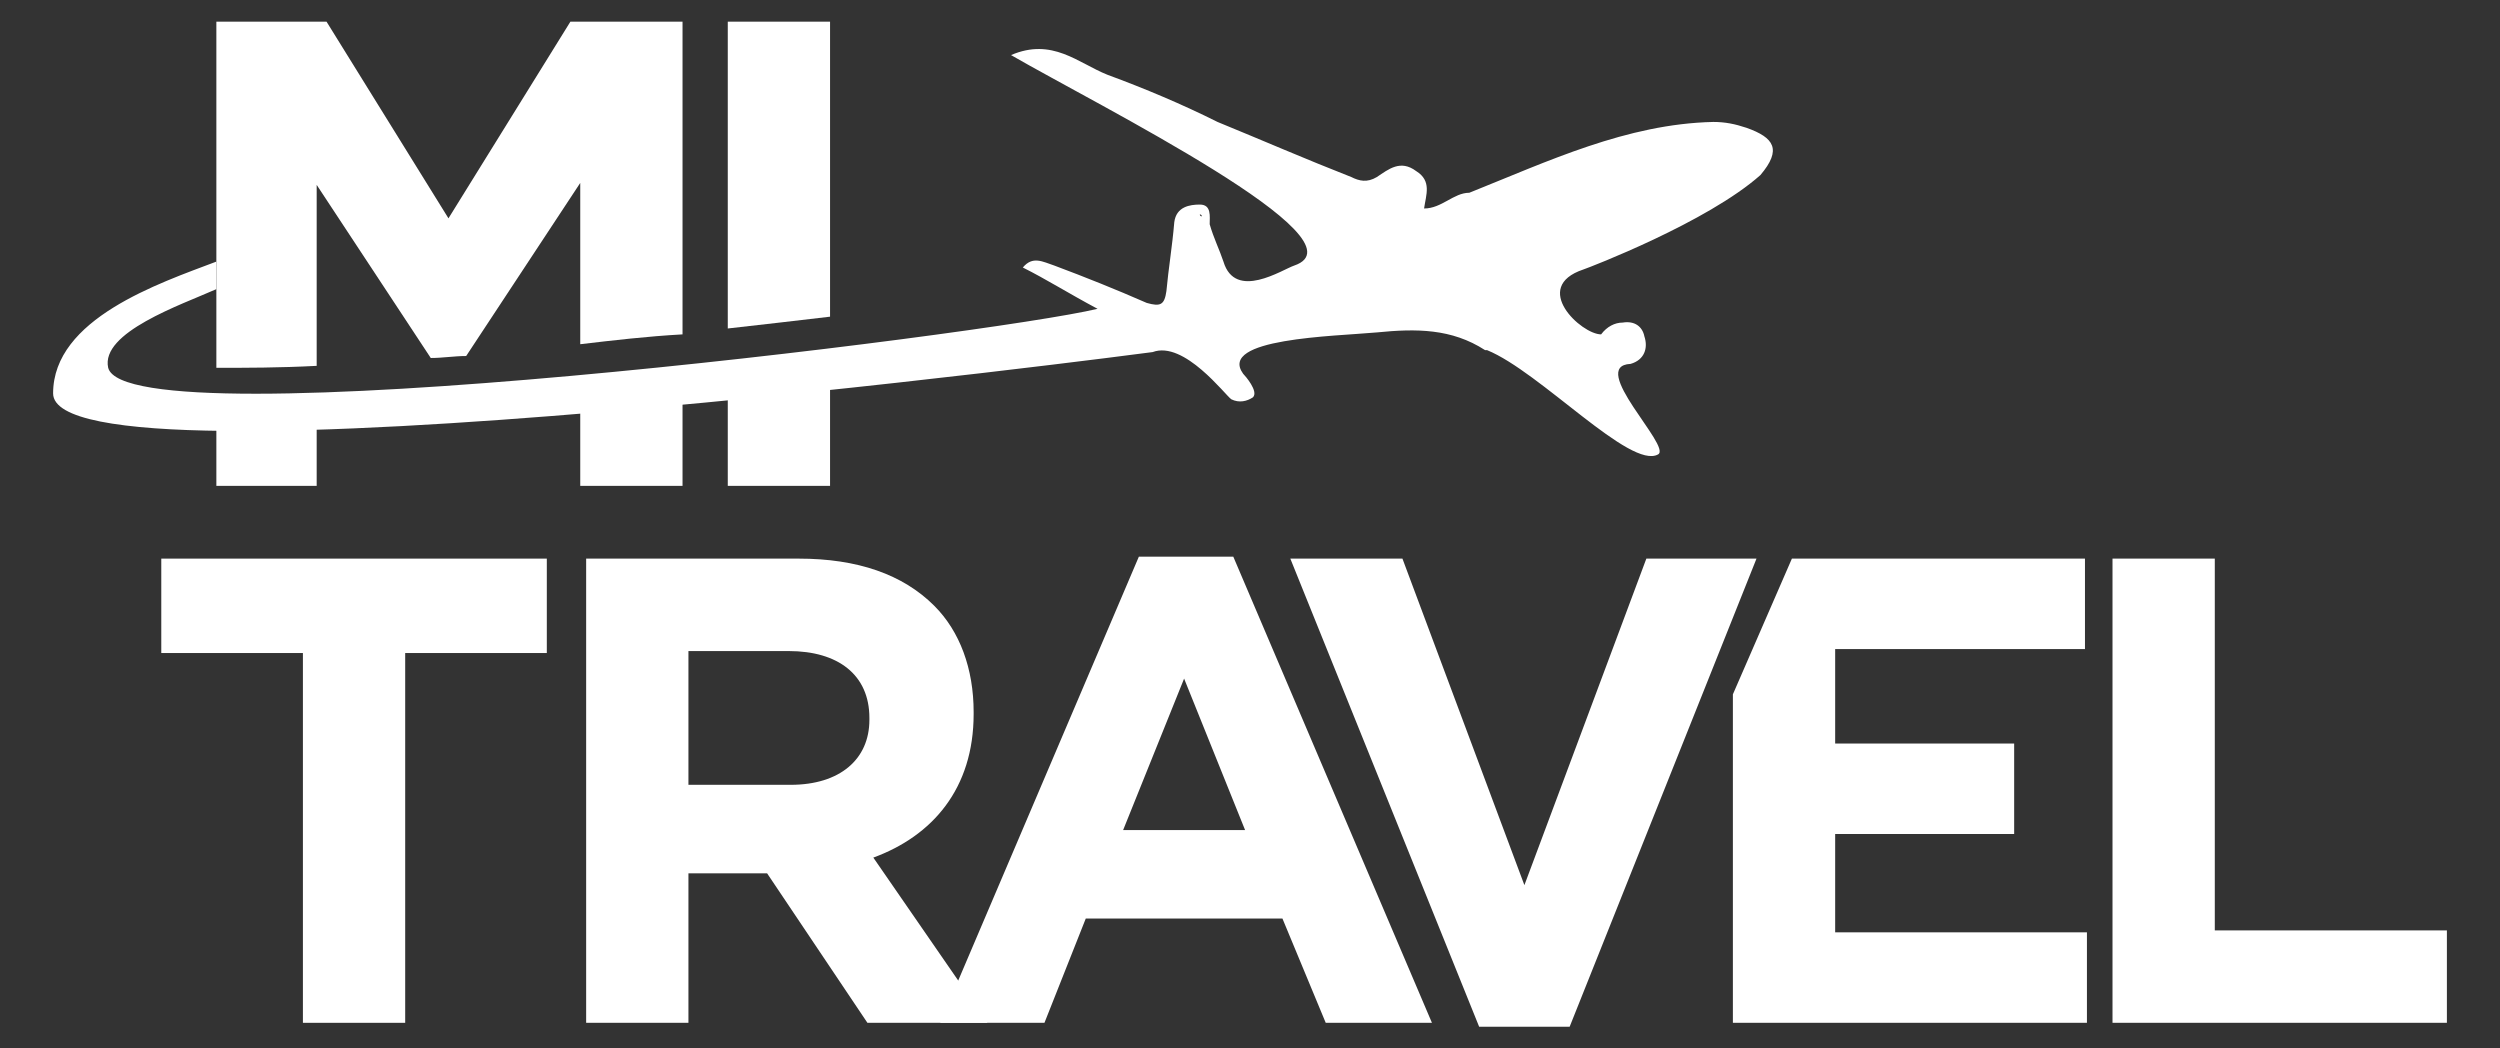
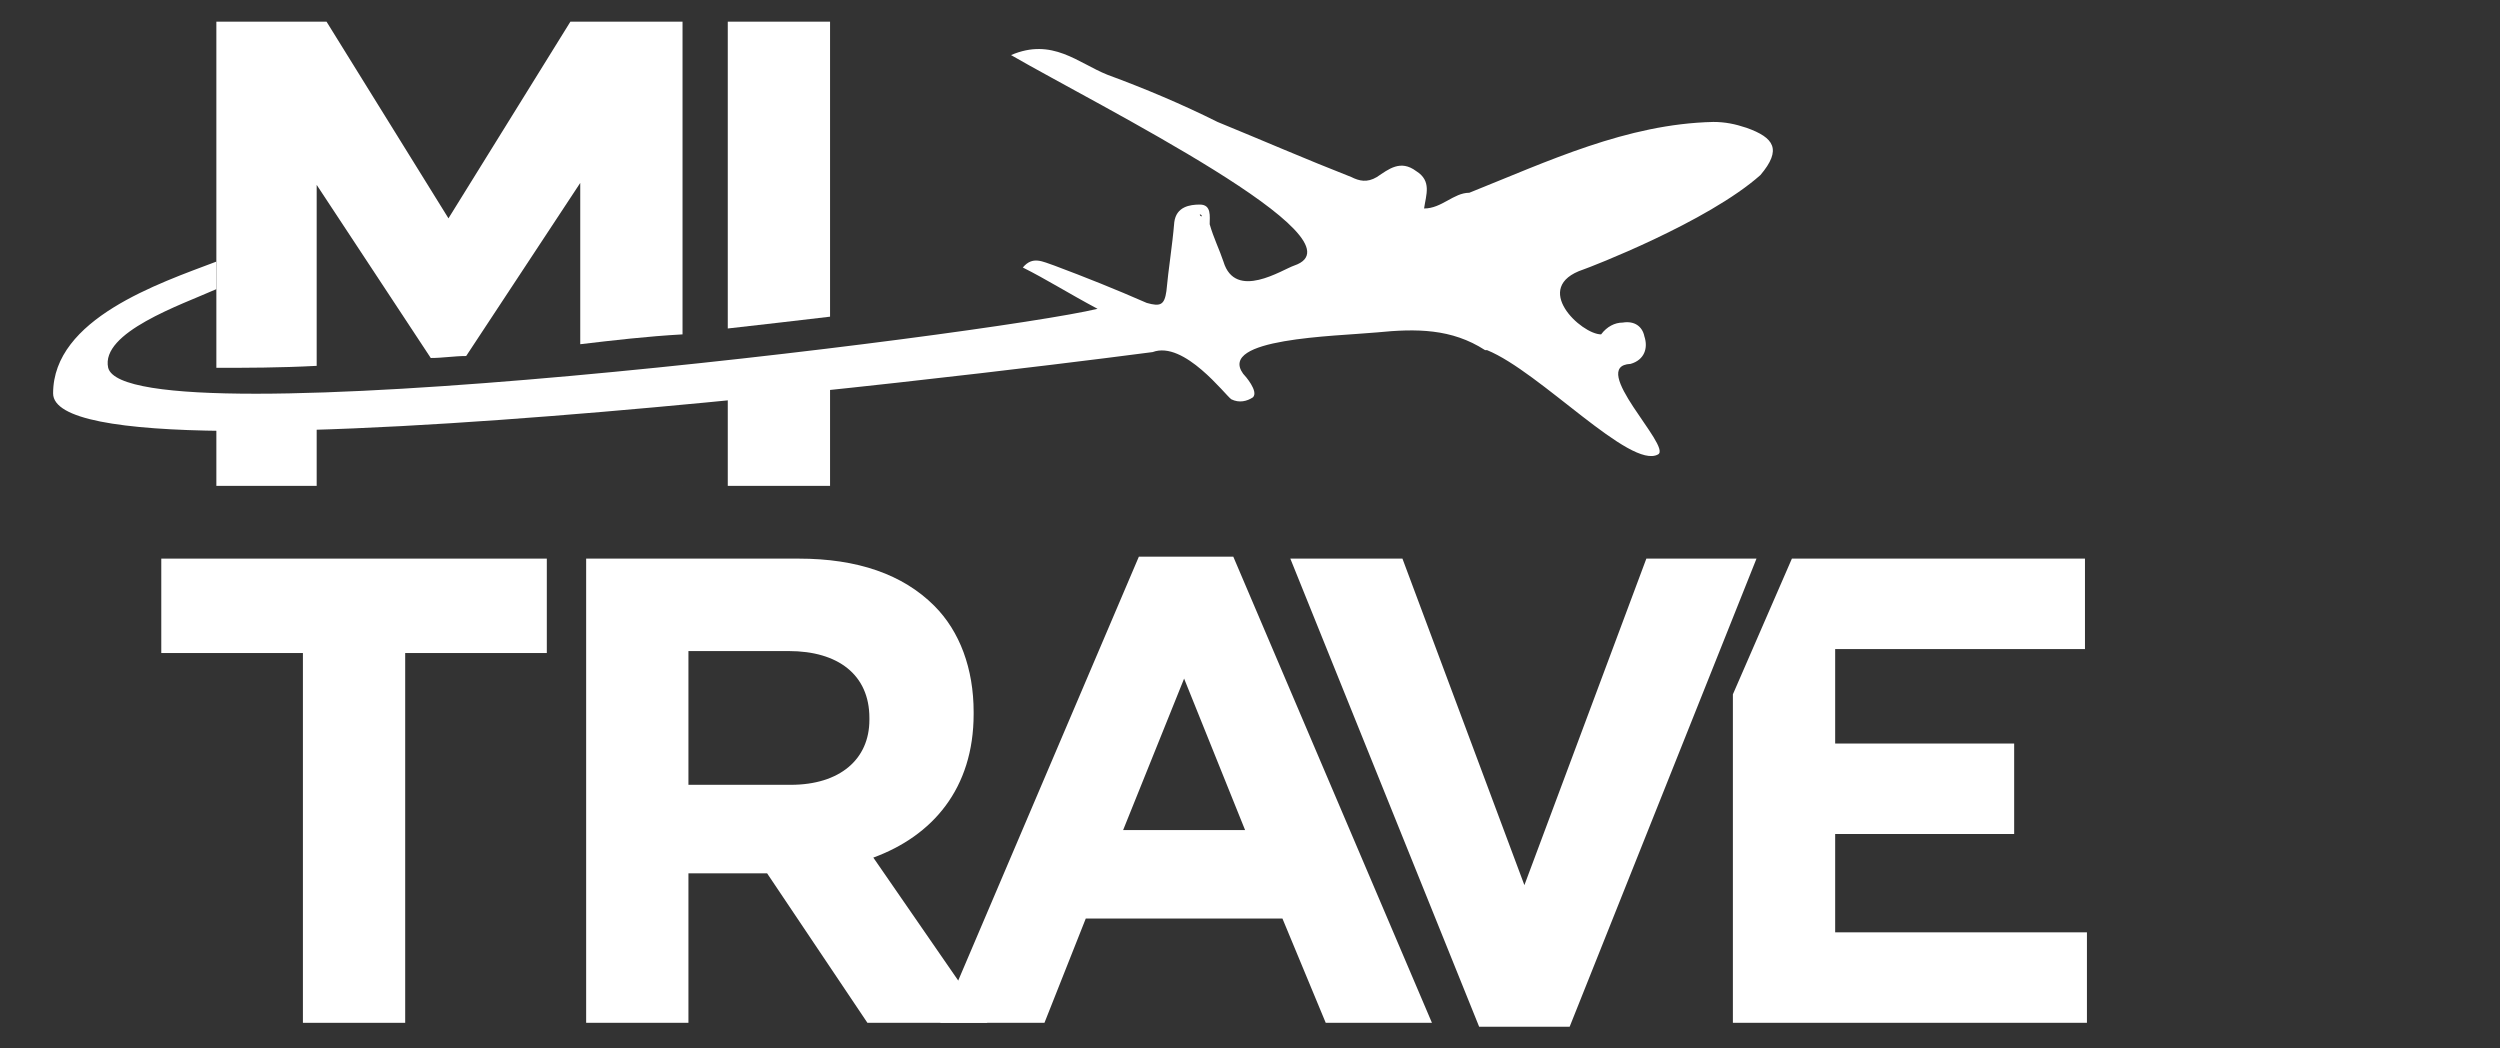
<svg xmlns="http://www.w3.org/2000/svg" version="1.1" id="Layer_1" x="0px" y="0px" viewBox="0 0 127.1 53.3" style="enable-background:new 0 0 127.1 53.3;" xml:space="preserve">
  <rect x="0" y="0" width="127.1" height="53.3" fill="#333333" stroke="none" />
  <style type="text/css">
	.st0{fill:#FFFFFF;}
</style>
  <g>
    <path class="st0" d="M29.8,28.4h10.8c3,0,5.3,0.8,6.9,2.4c1.3,1.3,2,3.2,2,5.4v0.1c0,3.8-2.1,6.2-5.1,7.3l5.8,8.4h-6.1l-5.1-7.6H39   h-4V52h-5.2V28.4z M40.2,39.9c2.5,0,4-1.3,4-3.3v-0.1c0-2.2-1.6-3.4-4.1-3.4H35v6.8H40.2z" />
    <path class="st0" d="M57.9,28.3h4.8L72.8,52h-5.4l-2.2-5.3h-10L53.1,52h-5.3L57.9,28.3z M63.3,42.2l-3.1-7.7l-3.1,7.7H63.3z" />
    <path class="st0" d="M65.6,28.4h5.7l6.2,16.6l6.2-16.6h5.6l-9.5,23.8h-4.6L65.6,28.4z" />
    <path class="st0" d="M91.1,28.4H106V33H93.3v4.8h9.1v4.6h-9.1v5h12.8V52h-18V35.3L91.1,28.4z" />
-     <path class="st0" d="M107.4,28.4h5.2v18.9h11.8V52h-17V28.4z" />
    <g>
      <path class="st0" d="M11,20.5v4.2h5.1v-4.3C14.3,20.5,12.6,20.5,11,20.5z" />
      <path class="st0" d="M16.1,18.6V9.4l5.8,8.8c0.6,0,1.2-0.1,1.8-0.1l5.8-8.8v8.2c1.7-0.2,3.4-0.4,5.2-0.5V1.1H29l-6.2,10l-6.2-10    H11v17.6C12.5,18.7,14.2,18.7,16.1,18.6z" />
-       <path class="st0" d="M29.5,24.7h5.2v-5.5c-1.7,0.2-3.4,0.3-5.2,0.5V24.7z" />
+       <path class="st0" d="M29.5,24.7h5.2v-5.5V24.7z" />
      <path class="st0" d="M37,24.7h5.2v-6.3c-1.7,0.2-3.4,0.4-5.2,0.5V24.7z" />
      <path class="st0" d="M42.2,1.1H37v15.6c1.8-0.2,3.5-0.4,5.2-0.6V1.1z" />
    </g>
    <path class="st0" d="M88.8,6.5c-0.6-0.2-1.1-0.3-1.7-0.3c-4.4,0.1-8.4,2-12.4,3.6c0,0,0,0,0,0c-0.8,0-1.4,0.8-2.3,0.8   c0.1-0.7,0.4-1.4-0.4-1.9C71.2,8.1,70.6,8.6,70,9c-0.5,0.3-0.9,0.2-1.3,0c-2.3-0.9-4.6-1.9-6.8-2.8c-1.8-0.9-3.7-1.7-5.6-2.4   c-1.5-0.6-2.8-1.9-4.9-1c4.5,2.6,18.2,9.4,14.4,10.7c-0.6,0.2-3,1.8-3.6-0.2c-0.2-0.6-0.5-1.2-0.7-1.9c-0.1-0.1-0.2-0.3-0.4-0.4   c0,0-0.1,0-0.1-0.1c0,0,0.1,0,0.1,0.1c0.1,0.1,0.2,0.3,0.4,0.4c0-0.4,0.1-1-0.5-1c-0.5,0-1.2,0.1-1.3,0.9c-0.1,1.2-0.3,2.4-0.4,3.5   c-0.1,0.7-0.3,0.8-1,0.6c-1.6-0.7-3.1-1.3-4.7-1.9C53,13.3,52.5,13,52,13.6c1.2,0.6,2.3,1.3,3.8,2.1c-5.4,1.3-49.3,6.8-50.3,3   c-0.4-1.8,3.7-3.2,5.5-4v-1.4c-2.9,1.1-8.3,2.9-8.3,6.7c0,5.3,55.9-2.1,55.9-2.1c1.6-0.6,3.7,2.2,4,2.4c0.4,0.2,0.8,0.1,1.1-0.1   c0.3-0.3-0.4-1.1-0.5-1.2c-1.3-1.8,4.6-1.9,6.8-2.1c2-0.2,3.8-0.2,5.5,0.9c0,0,0.1,0,0.1,0c2.7,1.1,7.3,6.1,8.7,5.3   c0.7-0.4-3.6-4.5-1.4-4.6c0.7-0.2,0.9-0.8,0.7-1.4c-0.1-0.5-0.5-0.8-1.1-0.7c-0.4,0-0.8,0.2-1.1,0.6c-1,0-3.6-2.4-0.9-3.3   c0.3-0.1,6.3-2.4,9-4.8C90.6,7.6,90.2,7,88.8,6.5z" />
    <path class="st0" d="M15.4,33.2H8.2v-4.8h19.6v4.8h-7.2V52h-5.2V33.2z" />
  </g>
</svg>